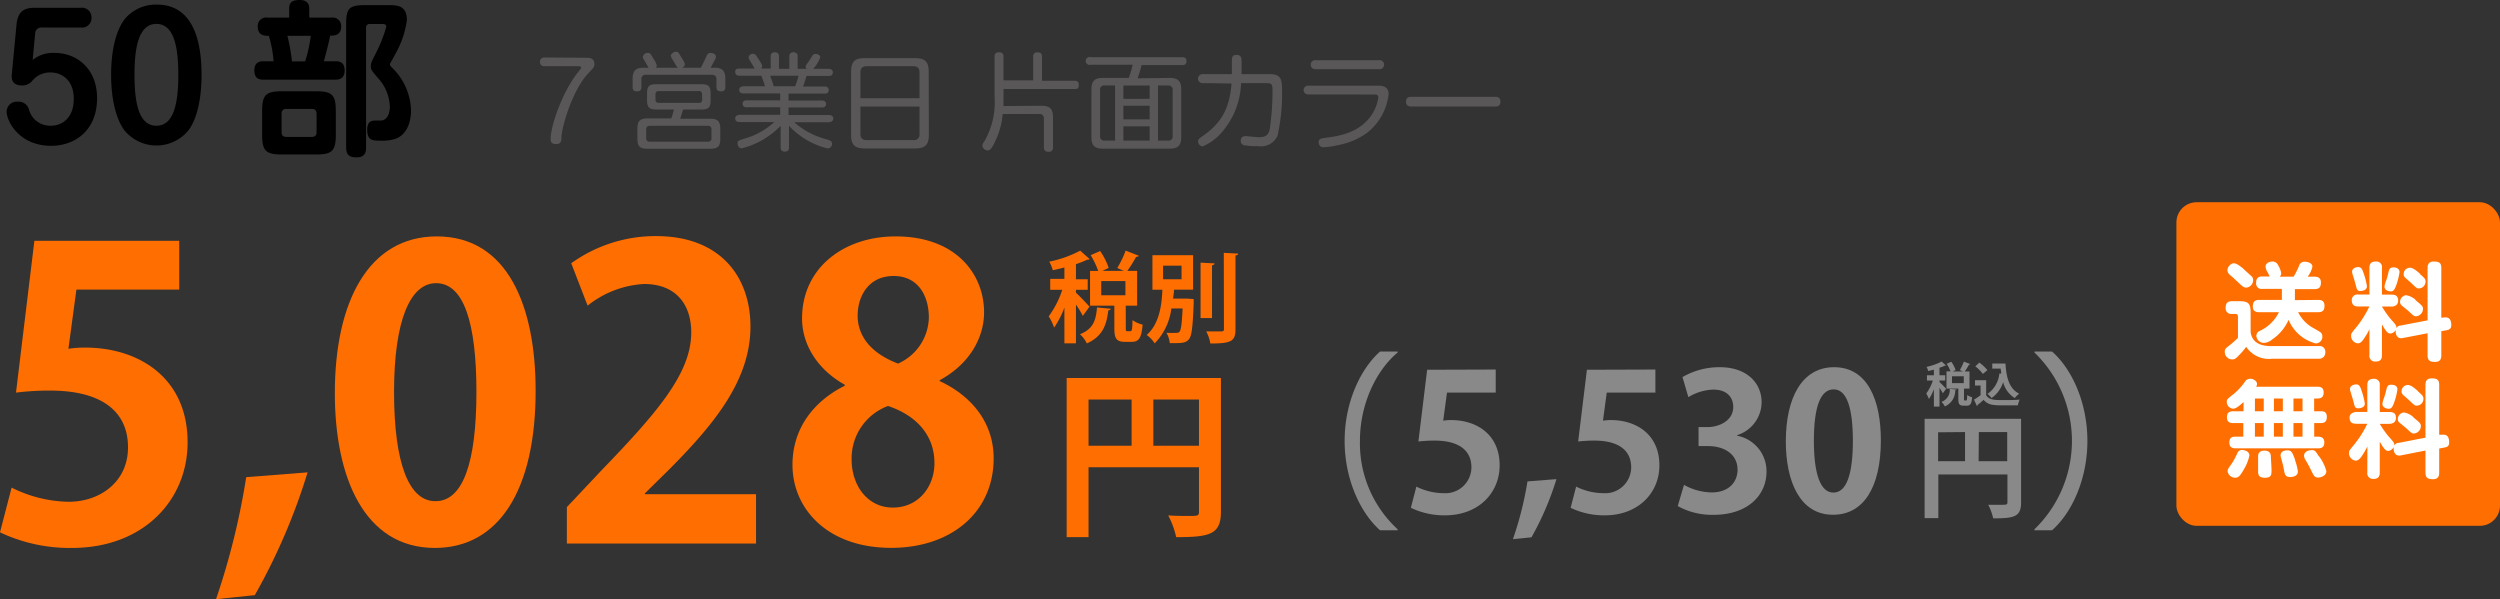
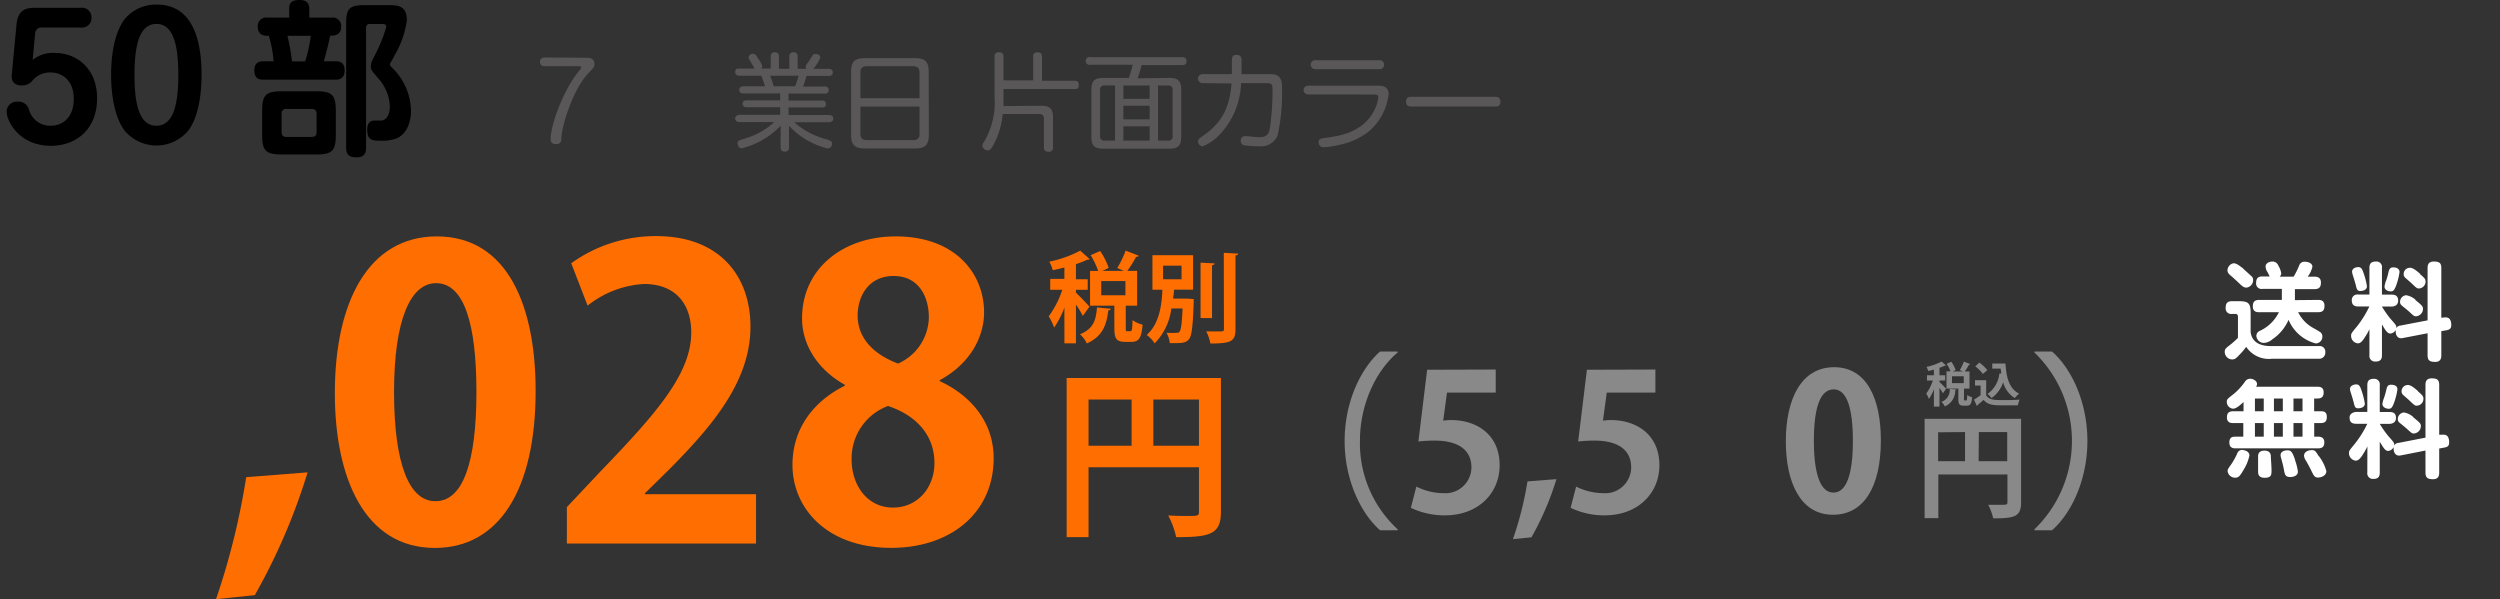
<svg xmlns="http://www.w3.org/2000/svg" id="レイヤー_1" data-name="レイヤー 1" viewBox="0 0 331.43 79.43">
  <rect x="0" y="0" width="331.43" height="79.43" fill="#333333" stroke="none" />
  <defs>
    <style>.cls-1{fill:#ff6e00;}.cls-2{fill:#fff;}.cls-3{fill:#595757;}.cls-4{fill:#898989;}</style>
  </defs>
  <title>envelope_price</title>
-   <rect class="cls-1" x="288.53" y="26.81" width="42.9" height="42.9" rx="2.68" />
  <path class="cls-2" d="M312.79,53.36a.74.74,0,0,1,.84.81.81.81,0,0,1-.87.87h-6.19a3.62,3.62,0,0,1-3.43-1.58,7.62,7.62,0,0,1-.84,1c-.46.49-.64.67-1,.67a1,1,0,0,1-1-1c0-.38.09-.45.8-1a11.67,11.67,0,0,0,.95-.86V49.5c0-.1,0-.4-.32-.4h-.5a.73.73,0,0,1-.81-.81c0-.63.25-.88.86-.88h.89c1.27,0,1.56.26,1.56,1.56v2.55c.2,1.41,1.36,1.84,2.66,1.84Zm-10-10.21c.2.16.95.86,1.11,1a.66.66,0,0,1,.16.46,1,1,0,0,1-.89,1c-.31,0-.5-.14-.88-.5s-.75-.7-1-.93c-.48-.37-.63-.56-.63-.9a1,1,0,0,1,.75-.89C301.76,42.36,302.07,42.54,302.83,43.15Zm9.88,4.09c.25,0,.85,0,.85.77,0,.6-.22.86-.85.86h-2.64a4.83,4.83,0,0,0,1.84,2c.17.09,1.08.61,1.13.67a.7.7,0,0,1,.24.55.89.89,0,0,1-.88.92,5.38,5.38,0,0,1-3.6-3.13,6,6,0,0,1-2.16,2.59,1.8,1.8,0,0,1-1.11.47,1,1,0,0,1-1-.92.72.72,0,0,1,.4-.65,5.26,5.26,0,0,0,2.59-2.5h-2.61c-.24,0-.85,0-.85-.76,0-.59.22-.87.85-.87h3V45.78h-2.57a.72.72,0,0,1-.84-.8c0-.53.2-.85.8-.85h1c-.05-.08-.23-.47-.27-.54a1.54,1.54,0,0,1-.28-.77c0-.46.51-.67.93-.67a.83.83,0,0,1,.77.56,2.76,2.76,0,0,1,.38,1,.62.62,0,0,1-.21.45h1.85a11.21,11.21,0,0,0,.73-1.46.72.72,0,0,1,.76-.52c.37,0,1,.15,1,.67a3.41,3.41,0,0,1-.63,1.31h.93c.48,0,.83.2.83.77s-.19.88-.86.88h-2.59v1.46Z" transform="translate(-5.36 -7.48)" />
  <path class="cls-2" d="M319.48,51.12a7.09,7.09,0,0,1-.56,1c-.48.8-.75.88-1,.88a1,1,0,0,1-.87-1c0-.31.05-.36.72-1.17a13.84,13.84,0,0,0,1.7-2.72H318c-.61,0-.86-.27-.86-.84a.73.73,0,0,1,.86-.74h1.48V43c0-.63.28-.85.88-.85a.73.73,0,0,1,.78.85v3.54h1.3c.47,0,.85.16.85.8s-.56.78-.85.78h-1.3a12.24,12.24,0,0,0,1.2,1.7c.66.74.71.81.71,1.06a.88.88,0,0,1-.79.82c-.36,0-.62-.33-1.12-1.22v4.08c0,.62-.26.85-.86.85a.74.74,0,0,1-.8-.85Zm-.82-7.56a9.43,9.43,0,0,1,.49,1.87c0,.61-.8.63-.88.63-.42,0-.47-.24-.61-.83-.09-.35-.33-1.11-.41-1.36a1.72,1.72,0,0,1-.07-.38c0-.41.46-.6.82-.6S318.51,43.13,318.66,43.56Zm4.81,0a8.78,8.78,0,0,1-.47,1.83c-.23.58-.38.72-.69.72s-.83-.15-.83-.64a3.31,3.31,0,0,1,.25-.89,10.58,10.58,0,0,0,.29-1.07c.06-.21.14-.58.56-.58C323.25,42.9,323.47,43.25,323.47,43.53Zm5.93,6h.22c.62,0,.71.63.71,1s-.09.61-.67.71l-.65.11v3.21c0,.42-.11.87-.82.87s-1-.2-1-.87V51.66l-3.31.64c-.61.13-.92-.33-.92-.89a.68.68,0,0,1,.63-.77l3.6-.69V43c0-.4.11-.85.82-.85s1,.18,1,.85v6.61Zm-3.82-2.3c.81.66,1,.83,1,1.15a1,1,0,0,1-.9,1c-.24,0-.28,0-.92-.6-.14-.14-.84-.7-1-.83a.61.61,0,0,1-.22-.47.88.88,0,0,1,.82-.89A2.55,2.55,0,0,1,325.58,47.21Zm.61-3.44c.61.53.73.65.73,1a.91.91,0,0,1-.85.9c-.27,0-.3,0-.94-.62-.12-.12-.77-.68-.89-.79a.63.63,0,0,1-.22-.51.82.82,0,0,1,.79-.82C325.21,42.93,325.75,43.39,326.19,43.77Z" transform="translate(-5.36 -7.48)" />
  <path class="cls-2" d="M312.57,58.75c.25,0,.84,0,.84.74,0,.43-.13.82-.81.82h-.45V62H313c.33,0,.83,0,.83.74,0,.54-.18.83-.83.83h-.84v1.8h.53c.43,0,.81.18.81.74s-.24.81-.84.81h-10.9c-.24,0-.85,0-.85-.77s.47-.78.85-.78h1v-1.8h-1.32c-.23,0-.85,0-.85-.74,0-.54.19-.83.85-.83h1.35V60.77c-.32.31-.94.89-1.38.89a.9.9,0,0,1-.84-.9c0-.34.06-.38.95-1.08A8.09,8.09,0,0,0,303,58.05a.81.81,0,0,1,.67-.36c.39,0,.91.28.91.7a.65.65,0,0,1-.13.36Zm-9,9.13a6,6,0,0,1-.74,1.83c-.51.89-.71,1.1-1.15,1.1a1,1,0,0,1-1-.85c0-.24,0-.25.53-1a9.11,9.11,0,0,0,.76-1.4.66.66,0,0,1,.68-.43C302.9,67.16,303.57,67.28,303.57,67.88Zm1.9-7.57H304.3V62h1.17Zm0,3.26H304.3v1.8h1.17Zm.94,4.33c0,.44.09,1.34.09,1.92s0,1-.9,1c-.66,0-.88-.3-.88-.8,0-.14,0-.78,0-.91s0-1,0-1.14,0-.75.84-.75C306.14,67.23,306.36,67.48,306.41,67.9ZM308,60.31h-1.18V62H308Zm0,3.26h-1.18v1.8H308Zm1.61,4.89A7.74,7.74,0,0,1,310,70c0,.64-.78.72-1,.72-.69,0-.74-.32-.88-1.11-.06-.3-.2-.88-.32-1.31a1.72,1.72,0,0,1-.1-.48c0-.46.47-.64.92-.64S309.26,67.37,309.63,68.46Zm1-8.15h-1.2V62h1.2Zm0,3.26h-1.2v1.8h1.2Zm2.16,4.37a5.56,5.56,0,0,1,1,2c0,.64-.77.85-1.07.85-.48,0-.58-.2-.93-.92-.14-.3-.51-1-.72-1.34a1.27,1.27,0,0,1-.24-.63c0-.59.7-.74.9-.74C312.23,67.13,312.28,67.19,312.75,67.94Z" transform="translate(-5.36 -7.48)" />
  <path class="cls-2" d="M319.21,66.67a10,10,0,0,1-.56,1c-.49.8-.76.88-1,.88a1,1,0,0,1-.88-1c0-.3.05-.36.72-1.17a13.67,13.67,0,0,0,1.71-2.72h-1.48c-.62,0-.87-.26-.87-.84s.67-.73.87-.73h1.48V58.55c0-.62.27-.85.87-.85a.73.73,0,0,1,.78.85V62.1h1.3c.48,0,.85.15.85.79s-.56.78-.85.78h-1.3a12.49,12.49,0,0,0,1.2,1.7c.66.74.72.81.72,1.06a.9.9,0,0,1-.8.83c-.36,0-.61-.34-1.12-1.23v4.09c0,.61-.26.85-.86.85a.74.74,0,0,1-.79-.85Zm-.83-7.56a9.61,9.61,0,0,1,.49,1.87c0,.61-.79.63-.88.63-.42,0-.47-.24-.61-.83-.09-.34-.32-1.11-.41-1.36a1.72,1.72,0,0,1-.07-.38c0-.4.46-.6.83-.6S318.23,58.68,318.38,59.11Zm4.81,0a8.63,8.63,0,0,1-.47,1.83c-.22.59-.38.73-.68.73s-.84-.16-.84-.65a4.06,4.06,0,0,1,.25-.89,10.58,10.58,0,0,0,.29-1.07c.06-.21.14-.57.56-.57C323,58.46,323.19,58.8,323.19,59.08Zm5.93,6a.75.75,0,0,1,.22,0c.62,0,.71.63.71,1s-.09.62-.66.71l-.66.12v3.2c0,.42-.11.87-.82.87s-1-.2-1-.87V67.21l-3.3.65c-.62.12-.92-.34-.92-.9a.66.66,0,0,1,.62-.76l3.6-.7v-7c0-.41.11-.86.82-.86s1,.19,1,.86v6.61Zm-3.82-2.3c.81.65,1,.82,1,1.14a1,1,0,0,1-.91,1c-.24,0-.28,0-.92-.6-.14-.14-.84-.7-1-.83a.59.59,0,0,1-.23-.47.89.89,0,0,1,.83-.89A2.52,2.52,0,0,1,325.3,62.77Zm.61-3.45c.62.53.73.66.73,1a.91.91,0,0,1-.85.9c-.27,0-.29,0-.94-.62-.12-.12-.76-.68-.89-.79a.66.66,0,0,1-.22-.5.83.83,0,0,1,.79-.83C324.94,58.48,325.47,58.94,325.91,59.32Z" transform="translate(-5.36 -7.48)" />
-   <path class="cls-1" d="M29.12,39.4v6.47H15.49l-1.06,7.85a14.17,14.17,0,0,1,2.23-.16c7,0,13.57,3.92,13.57,12.56,0,7.69-5.88,14-15.32,14a21.53,21.53,0,0,1-9.55-2.07L6.9,72.12A17.37,17.37,0,0,0,14.48,74c4.09,0,7.85-2.6,7.85-7.21,0-4.82-3.55-7.53-10.34-7.53a36.06,36.06,0,0,0-4.51.27L9.92,39.4Z" transform="translate(-5.36 -7.48)" />
  <path class="cls-1" d="M46.14,70.1a81,81,0,0,1-7,16.28L34,86.91A95.75,95.75,0,0,0,38,70.74Z" transform="translate(-5.36 -7.48)" />
  <path class="cls-1" d="M49.75,59.6c0-12.19,4.51-20.78,13.52-20.78,9.44,0,13.1,9.33,13.1,20.46,0,13.26-4.93,20.84-13.36,20.84C53.67,80.12,49.75,70.79,49.75,59.6ZM63.11,73.92c3.61,0,5.41-5.09,5.41-14.48,0-9.06-1.64-14.42-5.35-14.42-3.4,0-5.57,4.88-5.57,14.42s2,14.48,5.46,14.48Z" transform="translate(-5.36 -7.48)" />
  <path class="cls-1" d="M105.59,79.54H80.51V74.71L85,69.94c7.58-7.85,12-13,12-18.4,0-3.5-1.86-6.41-6.26-6.41A13.14,13.14,0,0,0,83.26,48l-2.17-5.62a19.14,19.14,0,0,1,11.24-3.6c8.59,0,12.52,5.46,12.52,12,0,7.11-4.83,12.94-10.66,18.82l-3.34,3.29V73h14.74Z" transform="translate(-5.36 -7.48)" />
  <path class="cls-1" d="M117.36,58.49c-3.71-2.07-5.67-5.41-5.67-8.8,0-6.63,5.46-10.87,12.41-10.87,8,0,11.72,5,11.72,10.07,0,3.24-1.81,6.79-5.89,9V58c3.92,1.8,7.16,5.25,7.16,10.24,0,7.15-5.62,11.87-13.58,11.87-8.53,0-13.09-5.25-13.09-11,0-4.93,2.91-8.49,6.94-10.5Zm11.88,10.39c0-3.92-2.65-6.41-6.15-7.58a7.4,7.4,0,0,0-4.83,7.1c0,3.4,2.07,6.37,5.47,6.37S129.24,72,129.24,68.88ZM119.06,49.32c0,3.07,2.23,5.19,5.36,6.36a6.83,6.83,0,0,0,4.08-6.1c0-2.76-1.33-5.51-4.67-5.51S119.06,46.77,119.06,49.32Z" transform="translate(-5.36 -7.48)" />
  <path class="cls-1" d="M167.22,57.59V75.33c0,3-1.47,3.36-5.93,3.36a11.4,11.4,0,0,0-1.06-2.88c.94.07,2,.07,2.67.07,1.27,0,1.41,0,1.41-.6V69.43H149.67v9.26h-2.9V57.59Zm-17.55,2.86v6.12h5.71V60.45Zm8.59,6.12h6.05V60.45h-6.05Z" transform="translate(-5.36 -7.48)" />
  <path d="M7.55,10.73c.2-2,1.28-2.22,2.51-2.22h6a1.27,1.27,0,0,1,1.43,1.3,1.26,1.26,0,0,1-1.43,1.32H10.92a.8.8,0,0,0-.9.79l-.33,3.5a4.32,4.32,0,0,1,3-.92c2.68,0,5.54,1.93,5.54,6,0,4.33-3,6.31-6.09,6.31-4.27,0-5.9-3.3-5.9-4.53a1.34,1.34,0,0,1,1.46-1.32A1.42,1.42,0,0,1,9.2,22a2.9,2.9,0,0,0,2.86,2.15c1.63,0,3.08-1.1,3.08-3.58s-1.6-3.48-3.05-3.48A3,3,0,0,0,9.6,18.24a1.71,1.71,0,0,1-1.32.57c-.62,0-1.48-.2-1.36-1.43Z" transform="translate(-5.36 -7.48)" />
  <path d="M32.08,17.4c0,1.36-.11,5.13-1.71,7.33a5.49,5.49,0,0,1-8.54,0c-1.61-2.25-1.74-5.92-1.74-7.33,0-1.61.16-5.11,1.74-7.31a5.35,5.35,0,0,1,4.27-2C31.4,8.05,32.08,13.84,32.08,17.4Zm-8.89,0c0,3.81.6,6.75,2.91,6.75s2.9-3,2.9-6.75-.59-6.75-2.9-6.75S23.19,13.62,23.19,17.4Z" transform="translate(-5.36 -7.48)" />
  <path d="M43.7,9.81V8.58c0-.93.61-1.1,1.41-1.1s1.25.39,1.25,1.1V9.81h3A1.12,1.12,0,0,1,50.59,11c0,1.21-1,1.21-1.46,1.21-.15.86-.59,2.46-.83,3.39h1.56c.48,0,1.19.09,1.19,1.23s-.82,1.21-1.19,1.21H40.27c-.47,0-1.19-.07-1.19-1.23s.83-1.21,1.16-1.21h1.39A15.56,15.56,0,0,0,41,12.23c-.5,0-1.47,0-1.47-1.23a1.12,1.12,0,0,1,1.28-1.19Zm3.56,9.77c2.14,0,2.62.48,2.62,2.64v3.1c0,2.14-.46,2.64-2.62,2.64H42.75c-2.15,0-2.64-.48-2.64-2.64v-3.1c0-2.16.49-2.64,2.64-2.64Zm.07,3c0-.44-.2-.66-.64-.66H43.35a.58.58,0,0,0-.66.66V25c0,.5.28.63.66.63h3.34c.46,0,.64-.22.64-.63ZM43.46,12.23a25.35,25.35,0,0,1,.61,3.39h1.74a18,18,0,0,0,.75-3.39ZM53.89,27c0,.44,0,1.34-1.24,1.34-1,0-1.4-.33-1.4-1.34V10.62c0-2,.41-2.46,2.46-2.46h3c1.29,0,2.59,0,2.59,2a12.37,12.37,0,0,1-1.6,4.6c-.07.15-.33.66-.55,1a.53.53,0,0,0-.09.29c0,.13.13.24.24.37a8.16,8.16,0,0,1,2.55,5.72c0,1.19-.37,3.08-2,3.72a5.62,5.62,0,0,1-2,.27c-1.06,0-1.81,0-1.81-1.46,0-1.12.62-1.21,1.08-1.21h.75c.4,0,1.17-.35,1.17-1.89a5.85,5.85,0,0,0-1.3-3.43c-1.17-1.36-1.21-1.41-1.21-1.89s.09-.57.77-1.94a18.22,18.22,0,0,0,1.27-3.28c0-.37-.37-.37-.52-.37H54.41a.46.46,0,0,0-.52.53Z" transform="translate(-5.36 -7.48)" />
  <path class="cls-3" d="M83.16,15.14c.27,0,1,0,1,.83,0,.37-.07.46-.78,1.2-2,2.06-3.46,6.74-3.59,8.46,0,.46,0,.95-.71.95s-.72-.42-.72-.67c0-1.82,1.6-6.37,3.74-9,.21-.26.3-.34.3-.47s-.17-.18-.28-.18H77.56a.56.56,0,0,1-.62-.57.57.57,0,0,1,.62-.59Z" transform="translate(-5.36 -7.48)" />
-   <path class="cls-3" d="M95.22,16.46c-.09-.06-.19-.21-.49-.73-.41-.67-.44-.76-.44-.89s.32-.5.67-.5.34.11.66.62c.44.7.53.85.53,1.05a.53.53,0,0,1-.36.45h2.48c.32-.61.33-.63.74-1.53.13-.28.24-.43.58-.43s.68.19.68.51a.66.66,0,0,1-.12.38c-.06.11-.49.93-.58,1.07h.55c1.3,0,1.4.79,1.4,1.48V19a.51.51,0,0,1-.56.59c-.51,0-.62-.24-.62-.59V18a.53.53,0,0,0-.6-.6H91a.54.54,0,0,0-.61.6v1c0,.19,0,.59-.57.59s-.59-.32-.59-.59V17.94c0-1.12.44-1.48,1.49-1.48h.63c-.09-.14-.44-.77-.52-.89-.23-.37-.25-.42-.25-.54a.63.63,0,0,1,.67-.53c.28,0,.29,0,.76.78a2.89,2.89,0,0,1,.42.88.44.44,0,0,1-.13.3ZM92.41,22c-1,0-1.27-.28-1.27-1.26v-.83c0-1,.25-1.27,1.27-1.27H98.3c1,0,1.27.28,1.27,1.27v.83c0,1-.26,1.26-1.27,1.26H95.92l-.38,1.22h4c.91,0,1.31.32,1.31,1.3V25.9c0,1-.35,1.3-1.31,1.3H91.17c-1,0-1.31-.36-1.31-1.3V24.48c0-.95.37-1.3,1.31-1.3h3.18A11.51,11.51,0,0,0,94.7,22Zm7.27,2.65a.43.43,0,0,0-.49-.49H91.5c-.33,0-.47.17-.47.49v1.12c0,.29.11.49.47.49h7.69a.43.43,0,0,0,.49-.49ZM98.44,20a.4.4,0,0,0-.45-.45H92.71c-.34,0-.45.17-.45.45v.66c0,.28.11.46.45.46H98a.4.4,0,0,0,.45-.46Z" transform="translate(-5.36 -7.48)" />
  <path class="cls-3" d="M107.53,16.57V15c0-.25.06-.59.55-.59a.51.51,0,0,1,.55.59v1.6H110V15c0-.24.06-.59.56-.59a.51.51,0,0,1,.55.59v1.6h1.19a.37.37,0,0,1-.13-.3.35.35,0,0,1,.09-.23c.38-.54.42-.59.78-1.18a.45.45,0,0,1,.46-.25c.37,0,.61.21.61.45a5,5,0,0,1-.93,1.51h2c.22,0,.59.07.59.47s-.27.48-.59.48h-2.9c-.2.69-.27.9-.45,1.4h2.87a.47.47,0,0,1,.53.48.46.46,0,0,1-.53.46H109.9v.92h4.44c.21,0,.53.07.53.47s-.35.45-.53.45H109.9v1h5.34c.24,0,.59.07.59.48s-.45.48-.59.48h-4.58a10.21,10.21,0,0,0,4,2.18c.74.21,1,.28,1,.66a.59.59,0,0,1-.59.63,10.39,10.39,0,0,1-5.11-3V27c0,.28-.07.58-.56.58s-.55-.37-.55-.58V24.16a11.08,11.08,0,0,1-2.43,1.89,10.89,10.89,0,0,1-2.71,1.09c-.47,0-.57-.49-.57-.65,0-.34.06-.36,1.12-.69A9.62,9.62,0,0,0,108,23.66H103.4c-.21,0-.57-.06-.57-.48s.49-.48.57-.48h5.39v-1h-4.46a.46.46,0,0,1-.52-.47c0-.28.18-.45.52-.45h4.46v-.92h-4.88c-.21,0-.55-.06-.55-.48s.45-.46.55-.46h2.87c-.1-.38-.37-1.09-.49-1.4H103.4c-.26,0-.57-.1-.57-.48s.12-.47.57-.47h2c-.29-.51-.33-.58-.67-1.14a.61.61,0,0,1-.13-.32.55.55,0,0,1,.58-.5.49.49,0,0,1,.42.22c.62.93.8,1.21.8,1.43a.53.53,0,0,1-.14.31Zm3.24,2.35a9.6,9.6,0,0,0,.45-1.4h-3.74c0,.11.22.66.24.69.16.53.18.58.22.71Z" transform="translate(-5.36 -7.48)" />
  <path class="cls-3" d="M128.5,25.34c0,1.34-.49,1.82-1.81,1.82H120c-1.3,0-1.81-.45-1.81-1.82V17c0-1.36.49-1.81,1.81-1.81h6.67c1.29,0,1.81.43,1.81,1.81Zm-1.24-4.84V17.09c0-.52-.22-.83-.82-.83h-6.18c-.48,0-.83.18-.83.83V20.5Zm-7.83,1.11v3.61c0,.65.35.83.83.83h6.18a.72.72,0,0,0,.82-.83V21.61Z" transform="translate(-5.36 -7.48)" />
  <path class="cls-3" d="M143.4,21.5c1.08,0,1.56.35,1.56,1.54V27a.52.52,0,0,1-.58.6c-.5,0-.63-.24-.63-.6V23.24a.57.57,0,0,0-.64-.65h-4.82A10.44,10.44,0,0,1,136.88,27c-.24.37-.41.42-.56.42a.73.73,0,0,1-.73-.63c0-.17.07-.28.29-.61a10.31,10.31,0,0,0,1.33-5.87V15a.51.51,0,0,1,.56-.59c.47,0,.63.19.63.59v3.13h3.93V15a.5.5,0,0,1,.56-.58c.44,0,.61.17.61.58v3.18h4.27c.19,0,.61,0,.61.53s-.17.57-.61.57H138.4v1.1c0,.54,0,.79,0,1.16Z" transform="translate(-5.36 -7.48)" />
  <path class="cls-3" d="M160.4,17.81c1.08,0,1.56.36,1.56,1.55v6.27c0,1.15-.44,1.56-1.56,1.56h-8.81c-1.11,0-1.54-.4-1.54-1.56V19.36c0-1.18.45-1.55,1.54-1.55H155a12.48,12.48,0,0,0,.52-1.75H150a.53.53,0,1,1,0-1h12.07c.16,0,.59,0,.59.52s-.39.53-.59.53h-5.36c-.18.7-.27,1-.53,1.75Zm-7.21,1h-1.38a.54.54,0,0,0-.61.62v6.08a.54.54,0,0,0,.61.61h1.38Zm4.58,1.77V18.82h-3.48v1.77Zm0,2.72v-1.8h-3.48v1.8Zm0,.93h-3.48v1.89h3.48Zm1.11-5.42v7.31h1.33a.54.54,0,0,0,.61-.61V19.44a.54.54,0,0,0-.61-.62Z" transform="translate(-5.36 -7.48)" />
  <path class="cls-3" d="M164.86,18.5a.6.6,0,1,1,0-1.19h3.81c0-.28,0-.9,0-1.39,0-.85,0-1.16.62-1.16s.67.41.67.81c0,.19,0,.76,0,1.74h3.81c1.3,0,1.55.65,1.55,1.84a26.13,26.13,0,0,1-.59,6.31,2.4,2.4,0,0,1-2.56,1.4,9.43,9.43,0,0,1-1.95-.14.58.58,0,0,1-.37-.59c0-.57.43-.6.68-.6s1.43.14,1.7.14c.88,0,1.31-.22,1.48-1.19a35.07,35.07,0,0,0,.35-4.86c0-.85,0-1.12-.77-1.12h-3.4a10.42,10.42,0,0,1-2.65,6.63,6.78,6.78,0,0,1-2.45,1.76.68.68,0,0,1-.6-.66c0-.29.22-.44.56-.68,2.64-1.81,3.61-3.79,3.88-7Z" transform="translate(-5.36 -7.48)" />
  <path class="cls-3" d="M178.76,20a.58.58,0,1,1,0-1.16h9.33c.34,0,1.36,0,1.36,1.1a7.54,7.54,0,0,1-2.83,5.13,9.4,9.4,0,0,1-3.68,1.61,11.89,11.89,0,0,1-2.06.32.62.62,0,0,1-.7-.66c0-.47.25-.5,1.16-.63,1.36-.18,4.25-.57,5.86-3a5.65,5.65,0,0,0,.89-2.3c0-.35-.23-.4-.56-.4Zm9.42-4.54a.6.6,0,1,1,0,1.19H179.8a.6.6,0,1,1,0-1.19Z" transform="translate(-5.36 -7.48)" />
  <path class="cls-3" d="M192.47,21.6c-.21,0-.71,0-.71-.63s.43-.66.71-.66h11.09c.21,0,.72,0,.72.64s-.45.65-.72.65Z" transform="translate(-5.36 -7.48)" />
  <path class="cls-4" d="M190.65,54.21c-2.74,2.28-5,6.68-5,11.72a15.49,15.49,0,0,0,5,11.72v.13h-2.33c-2.59-2.28-4.7-6.73-4.7-11.85s2.11-9.56,4.7-11.85h2.33Z" transform="translate(-5.36 -7.48)" />
  <path class="cls-4" d="M203.65,56.47v3.06h-6.46l-.5,3.72a7,7,0,0,1,1.06-.08c3.31,0,6.42,1.86,6.42,6,0,3.64-2.78,6.63-7.25,6.63a10.28,10.28,0,0,1-4.52-1l.73-2.81a8.17,8.17,0,0,0,3.59.87,3.45,3.45,0,0,0,3.71-3.41c0-2.28-1.68-3.56-4.89-3.56a18.4,18.4,0,0,0-2.14.12l1.16-9.51Z" transform="translate(-5.36 -7.48)" />
  <path class="cls-4" d="M211.7,71a38.52,38.52,0,0,1-3.31,7.71l-2.46.25a45,45,0,0,0,1.93-7.66Z" transform="translate(-5.36 -7.48)" />
  <path class="cls-4" d="M224.82,56.47v3.06h-6.45l-.5,3.72a6.93,6.93,0,0,1,1.06-.08c3.31,0,6.42,1.86,6.42,6,0,3.64-2.79,6.63-7.25,6.63a10.25,10.25,0,0,1-4.52-1l.73-2.81a8.17,8.17,0,0,0,3.59.87,3.45,3.45,0,0,0,3.71-3.41c0-2.28-1.68-3.56-4.89-3.56a18.4,18.4,0,0,0-2.14.12l1.16-9.51Z" transform="translate(-5.36 -7.48)" />
-   <path class="cls-4" d="M235.69,65.25A4.79,4.79,0,0,1,239.55,70c0,3.17-2.53,5.73-7,5.73a9.34,9.34,0,0,1-4.77-1.16l.83-2.81a7.68,7.68,0,0,0,3.69,1c2.28,0,3.41-1.41,3.41-3,0-2.14-1.85-3.14-3.89-3.14h-1.28V64.1h1.21c1.48,0,3.39-.83,3.39-2.66,0-1.33-.88-2.31-2.64-2.31a6.75,6.75,0,0,0-3.31,1l-.78-2.66a9.72,9.72,0,0,1,4.94-1.31c3.64,0,5.55,2.14,5.55,4.65a4.6,4.6,0,0,1-3.26,4.36Z" transform="translate(-5.36 -7.48)" />
  <path class="cls-4" d="M242.11,66c0-5.77,2.13-9.84,6.4-9.84,4.47,0,6.2,4.42,6.2,9.69,0,6.28-2.33,9.87-6.32,9.87C244,75.75,242.11,71.33,242.11,66Zm6.33,6.78c1.7,0,2.56-2.41,2.56-6.85,0-4.29-.78-6.83-2.54-6.83s-2.63,2.31-2.63,6.83.92,6.85,2.58,6.85Z" transform="translate(-5.36 -7.48)" />
  <path class="cls-4" d="M273.3,63v11.1c0,1.89-.91,2.1-3.7,2.1a7,7,0,0,0-.66-1.8c.58,0,1.21,0,1.66,0,.8,0,.89,0,.89-.38V70.38h-9.16v5.79h-1.82V63Zm-11,1.79v3.83h3.57V64.76Zm5.37,3.83h3.79V64.76H267.7Z" transform="translate(-5.36 -7.48)" />
  <path class="cls-4" d="M275.07,77.65a16.3,16.3,0,0,0,0-23.44v-.13h2.33c2.61,2.29,4.69,6.73,4.69,11.85S280,75.5,277.4,77.78h-2.33Z" transform="translate(-5.36 -7.48)" />
  <path class="cls-4" d="M262.48,58.12c.19.17.76.75.88.9l-.43.6a8.25,8.25,0,0,0-.45-.73v2.49h-.74v-2.3a5.53,5.53,0,0,1-.66,1.29,4.79,4.79,0,0,0-.35-.72,6.16,6.16,0,0,0,.87-1.72h-.78v-.7h.92v-.74l-.75.18a2.15,2.15,0,0,0-.23-.55,7.73,7.73,0,0,0,2-.71l.61.54s-.09,0-.16,0a4.3,4.3,0,0,1-.73.28v1h.76v.7h-.76Zm2.25,1c0,.05-.06.09-.16.1a2.28,2.28,0,0,1-1.38,2.14,1.86,1.86,0,0,0-.45-.6,1.67,1.67,0,0,0,1.1-1.73Zm1,1.24c0,.18,0,.21.09.21h.2c.09,0,.12-.1.14-.72a1.93,1.93,0,0,0,.65.29c-.07.88-.25,1.12-.7,1.12h-.43c-.58,0-.7-.23-.7-.9V59h-1.57V56.71h.53a4.42,4.42,0,0,0-.51-1l.62-.27a4.29,4.29,0,0,1,.57,1.1l-.4.19h1.38l-.42-.19a6.79,6.79,0,0,0,.54-1.12l.85.33a.16.16,0,0,1-.17.06,8.18,8.18,0,0,1-.57.92h.63V59h-.73Zm-1.59-3v.91h1.56v-.91Z" transform="translate(-5.36 -7.48)" />
  <path class="cls-4" d="M268.67,57.88v2c.39.64,1.16.64,2.27.64.72,0,1.59,0,2.17-.07a4.34,4.34,0,0,0-.24.77c-.46,0-1.12,0-1.74,0-1.42,0-2.18,0-2.8-.73-.28.25-.56.49-.8.68a.12.12,0,0,1-.09.13l-.39-.84a7.51,7.51,0,0,0,.88-.59V58.59h-.74v-.71Zm-.91-2.33a5.09,5.09,0,0,1,1.07,1l-.6.5a5,5,0,0,0-1-1Zm1.72.12h1.75c.1,1.81.49,3.35,1.82,4a3.23,3.23,0,0,0-.59.58,3.5,3.5,0,0,1-1.54-2.11,4,4,0,0,1-1.54,2.11,3,3,0,0,0-.53-.55A3.74,3.74,0,0,0,270.42,57l.25,0c0-.21-.06-.43-.08-.65h-1.11Z" transform="translate(-5.36 -7.48)" />
  <path class="cls-1" d="M148,46.28c.39.35,1.54,1.55,1.79,1.86l-.88,1.22c-.19-.38-.55-1-.91-1.5V53h-1.53V48.25a12.18,12.18,0,0,1-1.36,2.66,7.32,7.32,0,0,0-.72-1.49,12.64,12.64,0,0,0,1.8-3.52h-1.6V44.45h1.88V42.94c-.52.14-1,.26-1.54.36a4.93,4.93,0,0,0-.47-1.13,15.45,15.45,0,0,0,4.11-1.46l1.25,1.12c-.07.08-.19.08-.33.08a12.86,12.86,0,0,1-1.49.59v2h1.56V45.9H148Zm4.61,2.13c0,.12-.13.2-.32.22-.22,1.73-.62,3.39-2.85,4.38a3.82,3.82,0,0,0-.91-1.22c1.86-.73,2.13-2,2.26-3.55Zm2,2.55c0,.38,0,.43.2.43h.41c.19,0,.25-.2.28-1.47a4,4,0,0,0,1.34.6c-.15,1.79-.52,2.28-1.45,2.28h-.87c-1.18,0-1.43-.46-1.43-1.84V48h-3.22v-4.6h1.08a10.43,10.43,0,0,0-1-2.09l1.26-.55A8.89,8.89,0,0,1,152.34,43l-.83.39h2.83l-.86-.38a13.64,13.64,0,0,0,1.11-2.31l1.75.69a.37.37,0,0,1-.36.13,15.63,15.63,0,0,1-1.17,1.87h1.3V48H154.6Zm-3.26-6.22v1.88h3.21V44.74Z" transform="translate(-5.36 -7.48)" />
  <path class="cls-1" d="M162.49,47.07h.32l.8.06,0,.43c-.11,3.19-.26,4.42-.61,4.87s-.78.54-1.91.54h-.65A3.38,3.38,0,0,0,160,51.6a12.82,12.82,0,0,0,1.38,0,.39.39,0,0,0,.35-.15c.2-.22.31-1,.41-3.08h-1.49A8.06,8.06,0,0,1,158.44,53a4.13,4.13,0,0,0-1.06-1.11c1.68-1.47,2-4,2.08-6h-1.32V41.31h5.39v4.57H161c0,.37-.08.78-.13,1.19Zm-2.94-4.37v1.8H162V42.7Zm6.83-.3c0,.13-.12.21-.34.25v7h-1.52V42.3ZM167.6,41l1.9.1c0,.13-.09.22-.35.24v9.77c0,1.59-.51,1.91-3.33,1.91a5.49,5.49,0,0,0-.55-1.61c.86,0,1.71,0,2,0s.35-.08.35-.32Z" transform="translate(-5.36 -7.48)" />
</svg>